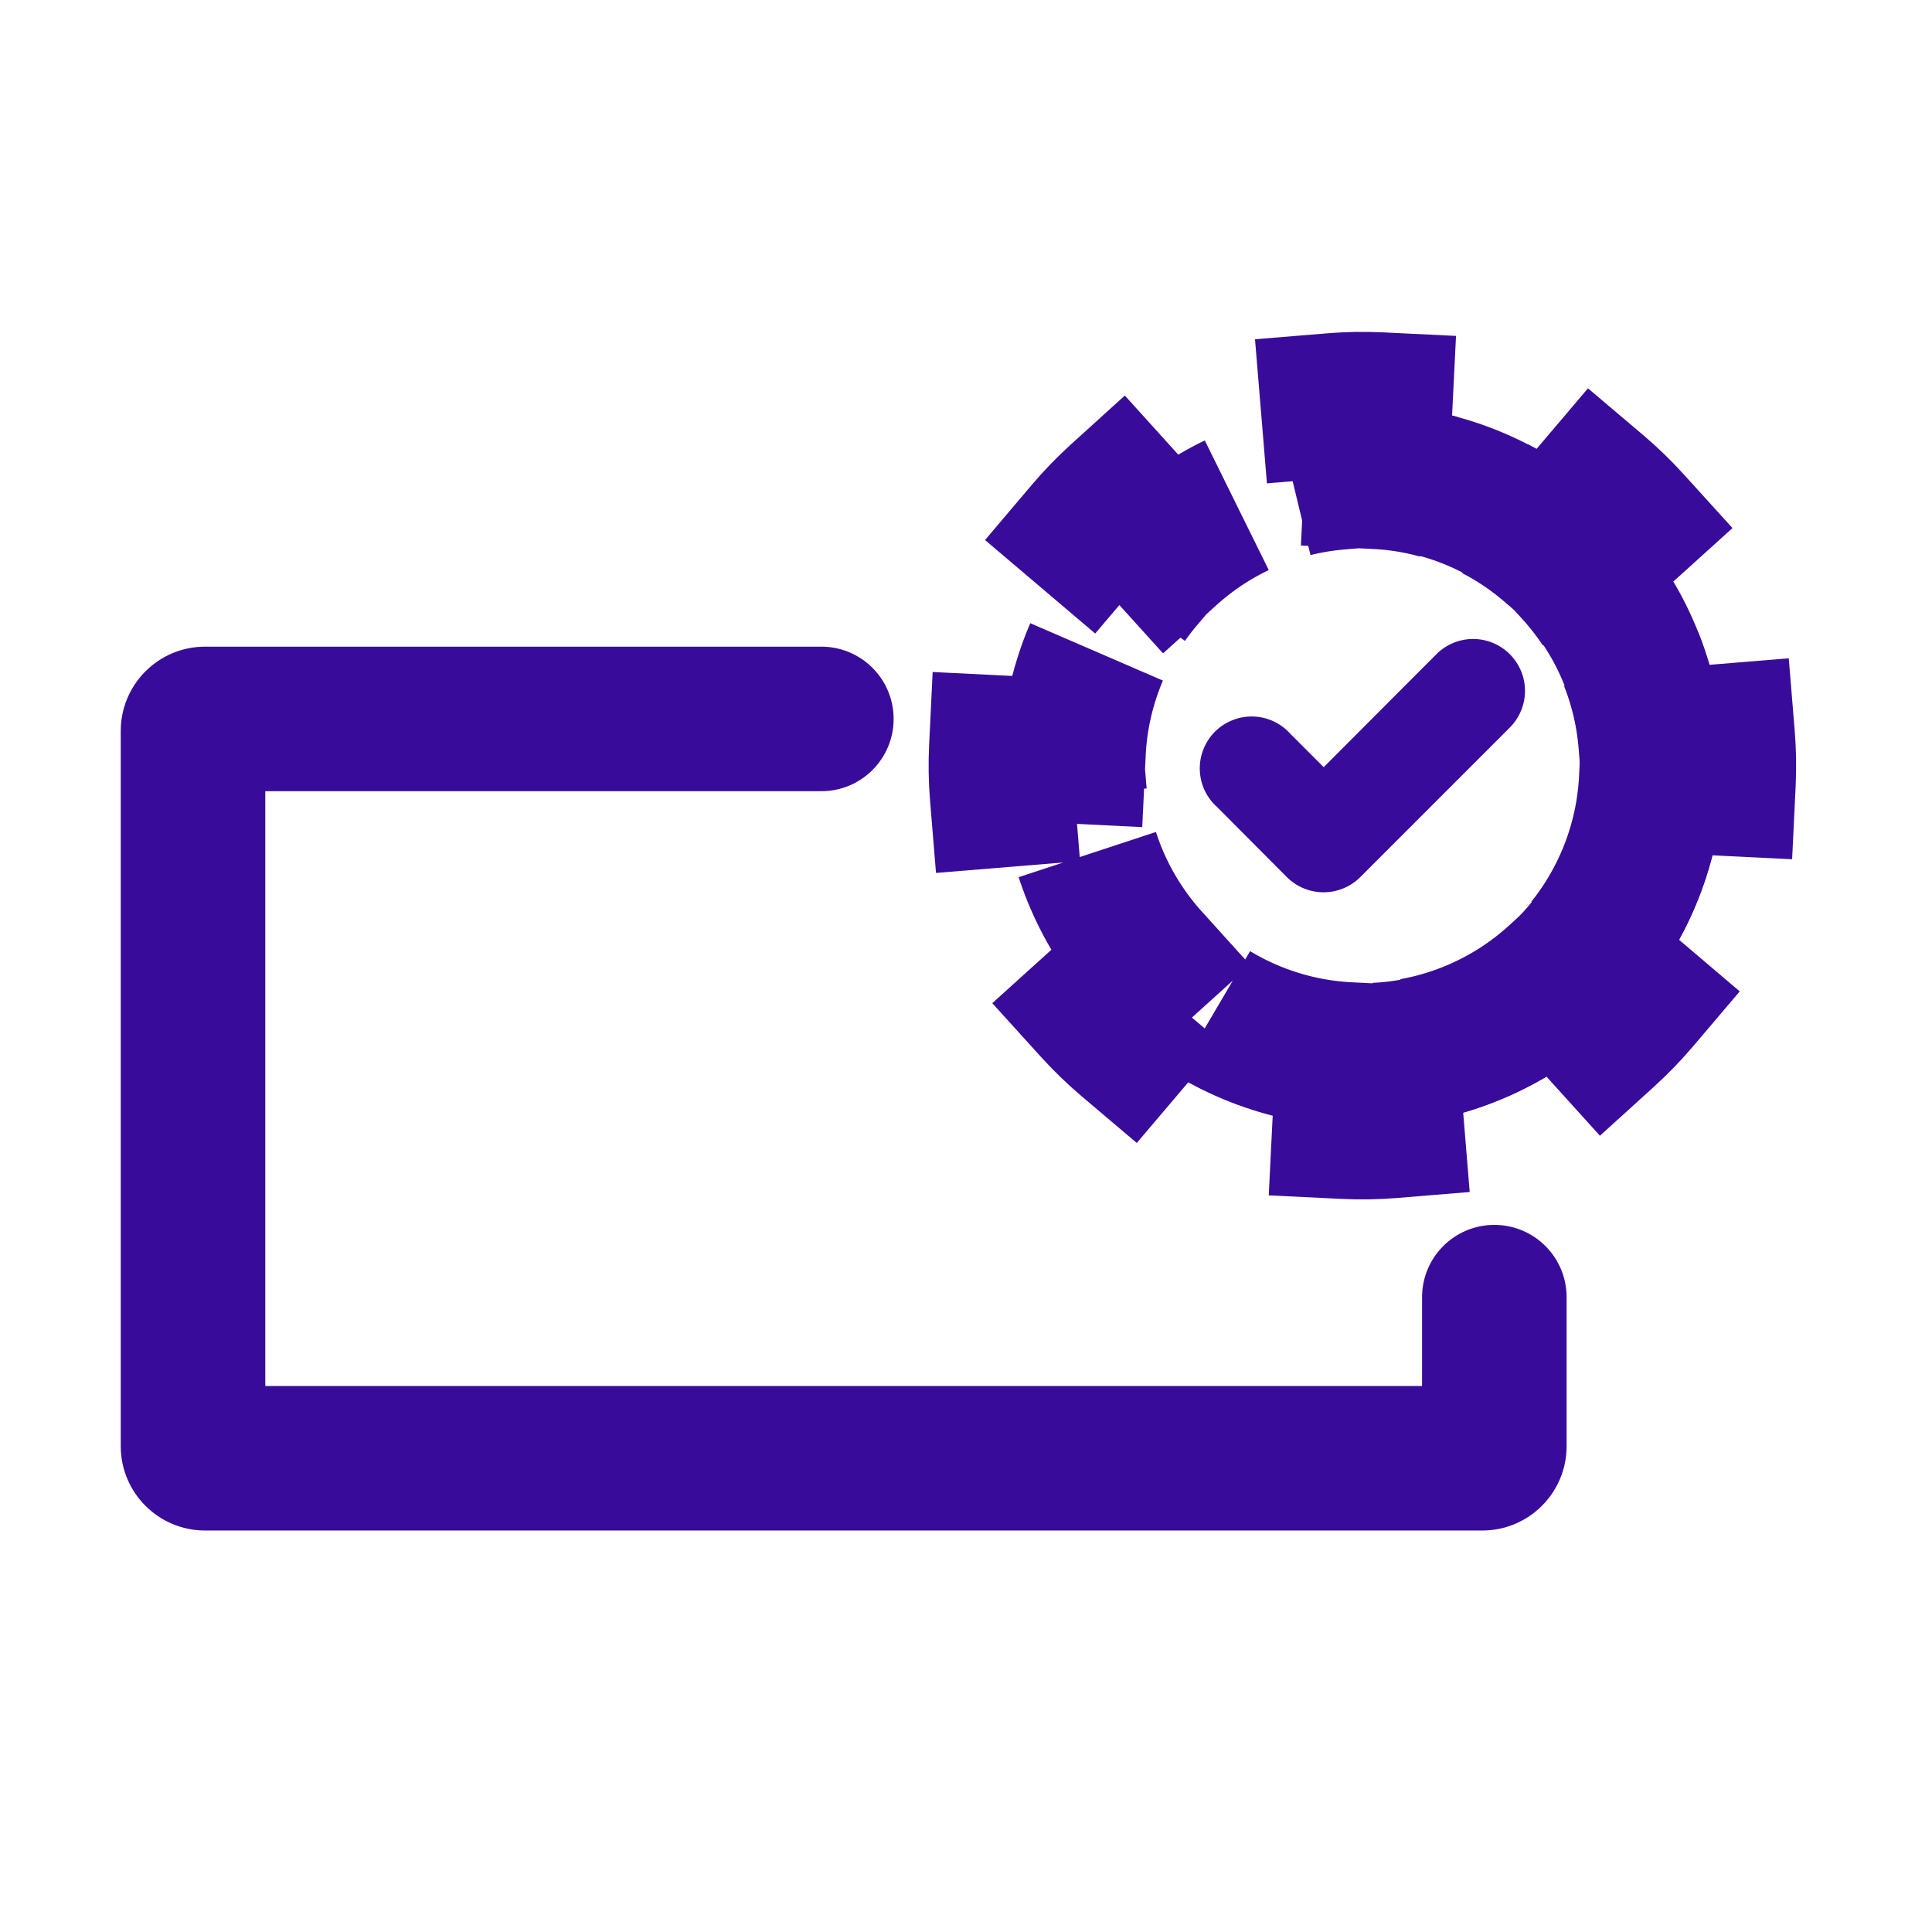
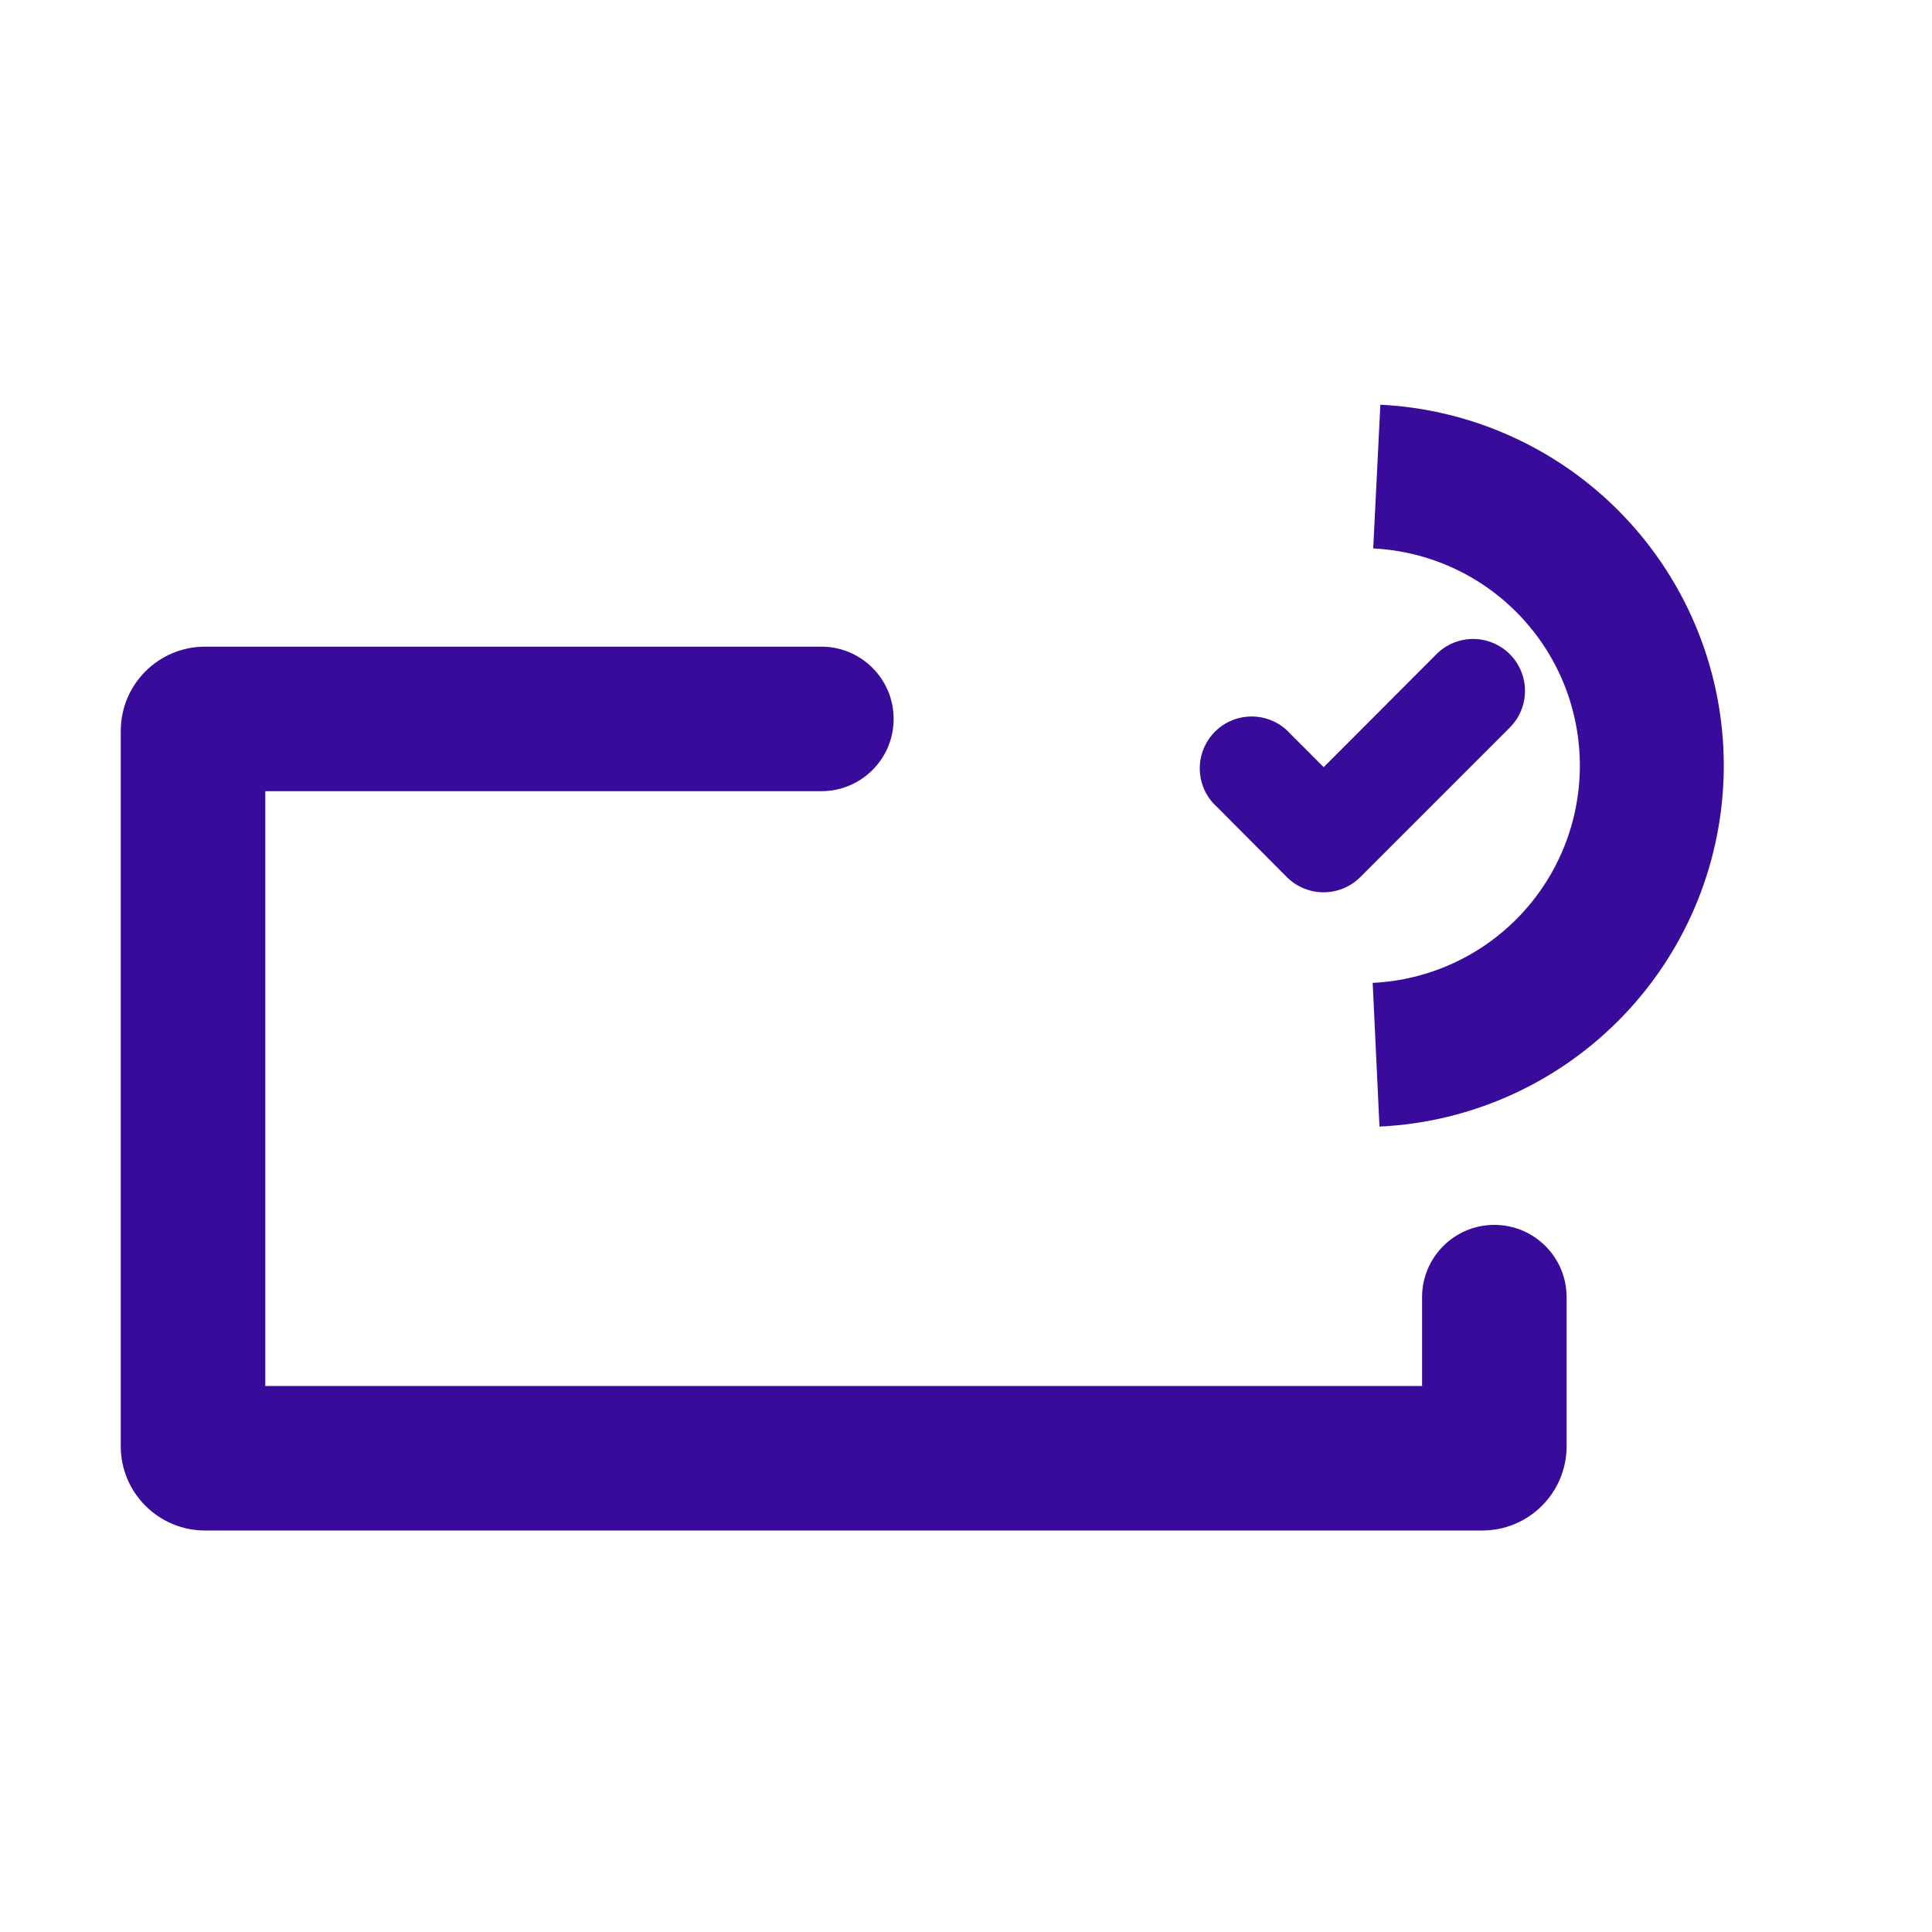
<svg xmlns="http://www.w3.org/2000/svg" viewBox="0 0 48 48" fill="none">
  <path fill-rule="evenodd" clip-rule="evenodd" d="M3 18.161C3 17.004 3.938 16.066 5.095 16.066H20.406C21.398 16.066 22.202 16.87 22.202 17.862C22.202 18.854 21.398 19.657 20.406 19.657H6.591V34.434H35.331V32.228C35.331 31.236 36.135 30.432 37.126 30.432C38.118 30.432 38.922 31.236 38.922 32.228V35.93C38.922 37.087 37.984 38.025 36.827 38.025H5.095C3.938 38.025 3 37.087 3 35.93V18.161Z" fill="#390B9A" />
  <path d="M34.295 10.055C36.598 10.169 38.769 11.166 40.357 12.837C41.945 14.509 42.83 16.727 42.827 19.033C42.824 21.338 41.934 23.555 40.342 25.222C38.749 26.89 36.577 27.881 34.273 27.99L34.104 24.419C35.49 24.353 36.798 23.757 37.756 22.753C38.714 21.75 39.25 20.416 39.251 19.028C39.253 17.641 38.721 16.306 37.765 15.3C36.809 14.294 35.503 13.695 34.117 13.626L34.295 10.055Z" fill="#390B9A" />
-   <path d="M42.799 18.292C42.831 18.681 42.837 19.073 42.818 19.466L41.024 19.378C40.986 20.14 40.825 20.911 40.527 21.665C40.228 22.419 39.818 23.092 39.325 23.673L40.693 24.836C40.438 25.136 40.165 25.417 39.876 25.679L38.672 24.347C37.501 25.405 36.004 26.054 34.431 26.183L34.578 27.973C34.189 28.005 33.797 28.011 33.404 27.992L33.493 26.198C32.73 26.16 31.959 25.999 31.205 25.701C30.451 25.402 29.778 24.992 29.197 24.498L28.035 25.867C27.734 25.612 27.453 25.339 27.191 25.05L28.523 23.846C27.465 22.675 26.816 21.178 26.687 19.605L24.897 19.752C24.865 19.363 24.859 18.971 24.878 18.578L26.672 18.667C26.709 17.904 26.871 17.134 27.169 16.379C27.468 15.625 27.878 14.952 28.372 14.371L27.003 13.209C27.258 12.908 27.531 12.627 27.82 12.365L29.024 13.697C30.195 12.639 31.692 11.991 33.266 11.861L33.118 10.071C33.507 10.039 33.899 10.033 34.292 10.052L34.203 11.846C34.966 11.883 35.737 12.045 36.491 12.343C37.245 12.642 37.918 13.052 38.499 13.546L39.661 12.177C39.962 12.432 40.243 12.705 40.505 12.994L39.173 14.198C40.231 15.37 40.88 16.866 41.009 18.439L42.799 18.292Z" stroke="#390B9A" stroke-width="3.591" stroke-dasharray="7.48 1.5" />
  <path d="M36.075 16.637L32.887 19.832L31.661 18.606C31.594 18.528 31.512 18.465 31.42 18.421C31.328 18.376 31.227 18.351 31.125 18.347C31.023 18.343 30.921 18.36 30.825 18.398C30.73 18.435 30.643 18.492 30.571 18.564C30.499 18.636 30.442 18.723 30.405 18.818C30.367 18.914 30.35 19.016 30.354 19.118C30.358 19.221 30.383 19.321 30.428 19.413C30.472 19.505 30.535 19.587 30.613 19.654L32.359 21.408C32.429 21.476 32.511 21.531 32.602 21.568C32.692 21.605 32.789 21.624 32.887 21.623C33.082 21.622 33.269 21.545 33.407 21.408L37.123 17.692C37.192 17.623 37.248 17.541 37.285 17.45C37.323 17.36 37.343 17.263 37.343 17.165C37.343 17.066 37.323 16.969 37.285 16.879C37.248 16.788 37.192 16.706 37.123 16.637C36.983 16.498 36.795 16.421 36.599 16.421C36.403 16.421 36.214 16.498 36.075 16.637Z" fill="#390B9A" />
  <path fill-rule="evenodd" clip-rule="evenodd" d="M35.69 16.25C35.932 16.01 36.258 15.875 36.599 15.875C36.939 15.875 37.266 16.01 37.508 16.25M36.46 17.024C36.46 17.024 36.46 17.024 36.46 17.024L32.888 20.605L31.26 18.977L31.247 18.961C31.229 18.941 31.207 18.924 31.183 18.912C31.158 18.9 31.131 18.893 31.104 18.892C31.077 18.891 31.05 18.896 31.025 18.906C30.999 18.916 30.976 18.931 30.957 18.95C30.938 18.969 30.923 18.992 30.913 19.017C30.903 19.043 30.898 19.07 30.899 19.097C30.901 19.124 30.907 19.151 30.919 19.175C30.931 19.2 30.948 19.222 30.968 19.239L30.985 19.253L32.745 21.021C32.763 21.039 32.785 21.053 32.808 21.063C32.832 21.073 32.858 21.078 32.884 21.077C32.936 21.077 32.986 21.057 33.023 21.021C33.023 21.02 33.022 21.021 33.023 21.021L36.737 17.306L36.739 17.305C36.757 17.286 36.772 17.265 36.782 17.241C36.792 17.216 36.797 17.191 36.797 17.165C36.797 17.139 36.792 17.113 36.782 17.089C36.772 17.065 36.757 17.043 36.739 17.024C36.702 16.988 36.651 16.967 36.599 16.967C36.547 16.967 36.497 16.988 36.46 17.024ZM37.508 16.25C37.628 16.37 37.724 16.512 37.789 16.669C37.855 16.826 37.888 16.994 37.888 17.165C37.888 17.335 37.855 17.503 37.789 17.66C37.724 17.817 37.628 17.959 37.508 18.079C37.508 18.079 37.508 18.078 37.508 18.079L33.793 21.794L33.792 21.795C33.552 22.033 33.228 22.167 32.889 22.169C32.72 22.17 32.553 22.137 32.396 22.073C32.239 22.009 32.096 21.915 31.975 21.795L31.973 21.793L30.24 20.052C30.113 19.94 30.01 19.803 29.936 19.651C29.859 19.491 29.816 19.317 29.809 19.139C29.802 18.962 29.832 18.785 29.897 18.619C29.962 18.454 30.06 18.304 30.185 18.178C30.311 18.053 30.461 17.954 30.627 17.89C30.792 17.825 30.969 17.795 31.146 17.802C31.324 17.808 31.498 17.852 31.658 17.929C31.811 18.003 31.947 18.107 32.06 18.233L32.887 19.06L35.689 16.252L35.69 16.25" fill="#390B9A" />
</svg>